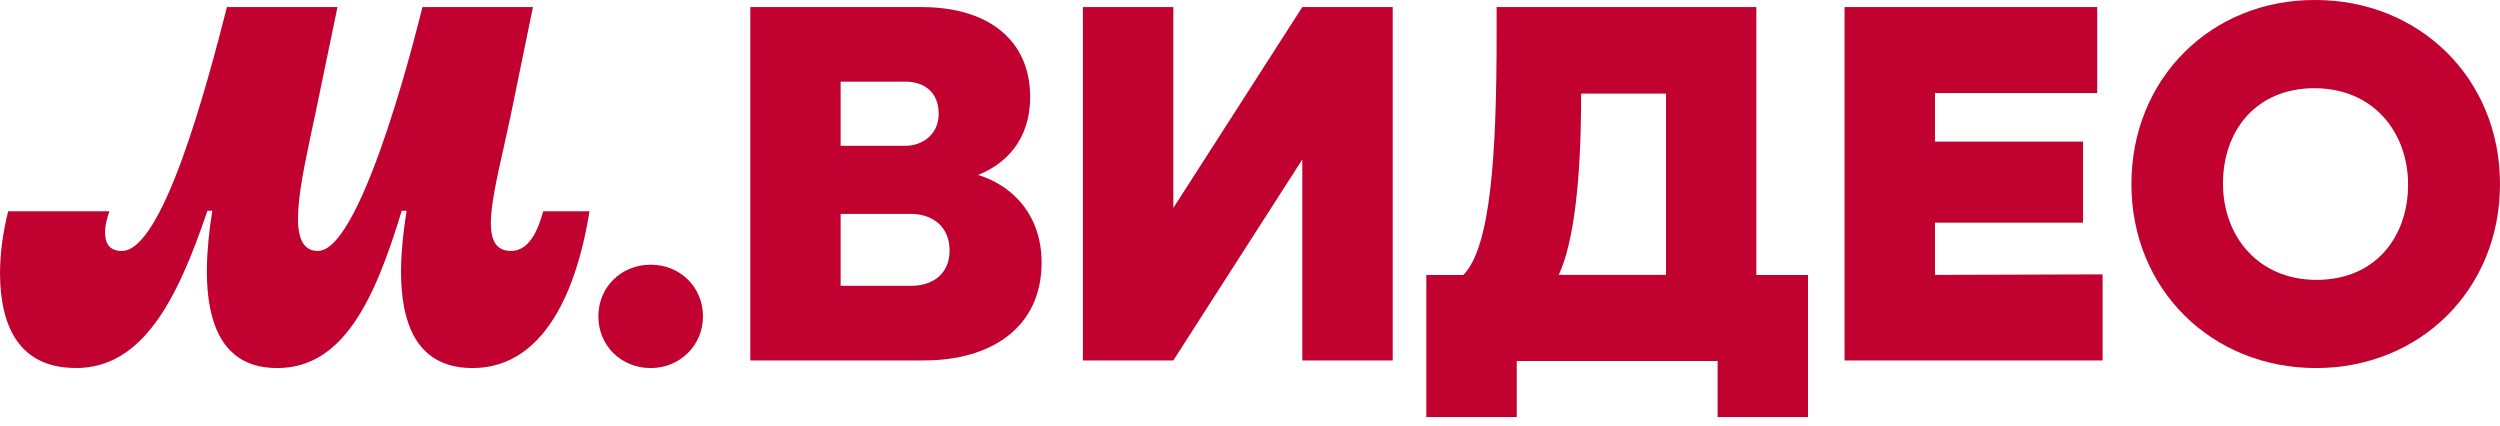
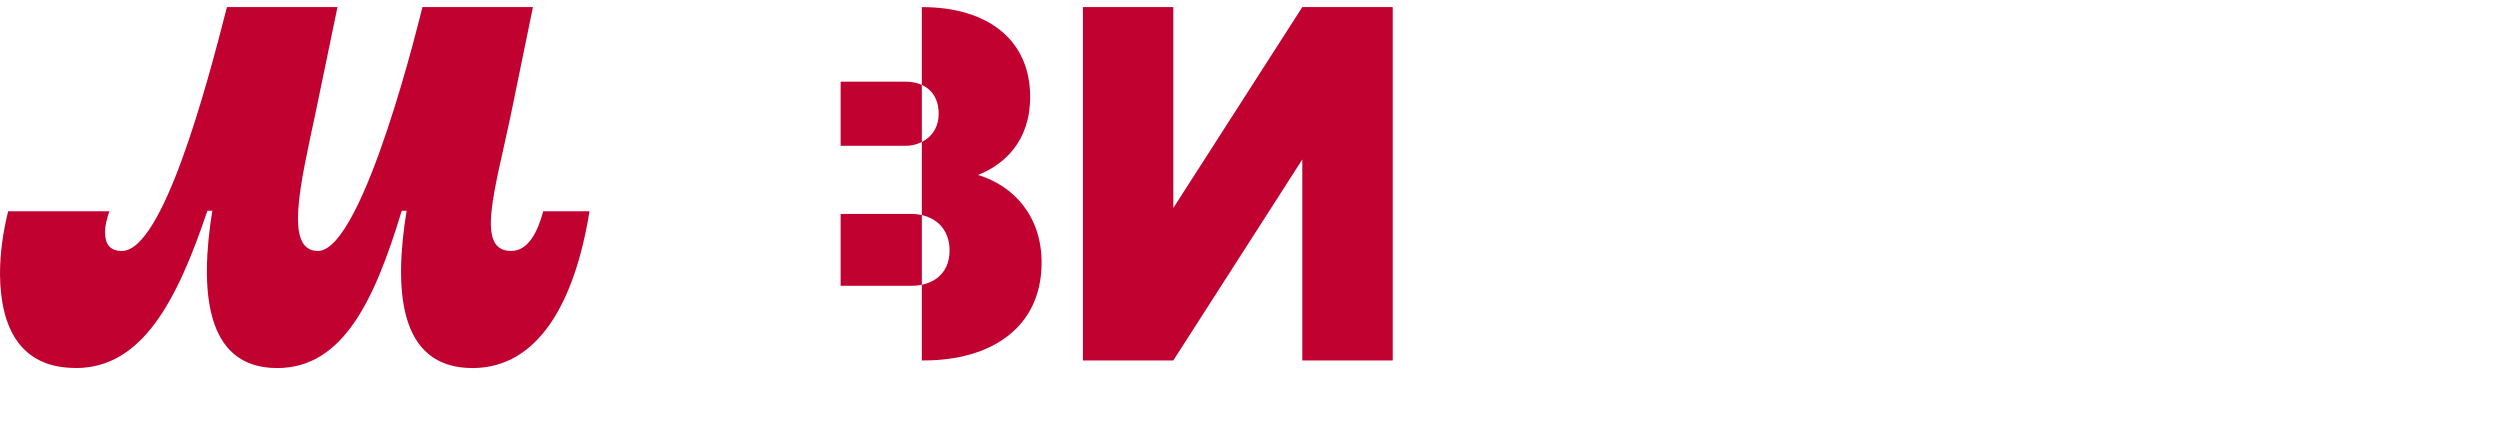
<svg xmlns="http://www.w3.org/2000/svg" width="282" height="48" viewBox="0 0 282 48" fill="none">
  <path d="M8.539 41.517C16.029 41.517 19.959 33.968 23.398 23.769H23.948C22.538 32.548 23.028 41.517 31.258 41.517C38.687 41.517 42.247 33.898 45.317 23.769H45.867C44.457 32.428 44.827 41.517 53.296 41.517C60.726 41.517 64.845 34.088 66.495 23.829H61.276C60.666 26.099 59.616 28.308 57.656 28.308C53.606 28.308 55.816 21.549 57.596 13.079L60.116 0.8H47.647C47.647 0.8 41.077 28.308 35.857 28.308C32.048 28.308 33.888 20.759 35.547 12.959L38.067 0.8H25.598C23.268 9.95 18.349 28.308 13.749 28.308C12.279 28.308 11.849 27.388 11.849 26.159C11.849 25.358 12.099 24.559 12.339 23.829H0.92C0.31 26.288 0 28.618 0 30.948C0.06 36.968 2.27 41.507 8.539 41.507V41.517Z" fill="#C10230" />
-   <path d="M73.395 41.518C76.655 41.518 79.295 38.998 79.295 35.688C79.295 32.378 76.715 29.858 73.395 29.858C70.075 29.858 67.495 32.378 67.495 35.688C67.495 38.998 70.075 41.518 73.395 41.518Z" fill="#C10230" />
-   <path d="M110.342 19.729C113.312 18.539 116.202 15.909 116.202 10.93C116.202 4.48 111.412 0.8 103.983 0.8H84.634V40.657H104.223C111.772 40.657 117.492 36.978 117.492 29.608C117.492 24.409 114.382 20.979 110.342 19.739V19.729ZM94.823 9.21H102.133C104.223 9.21 105.883 10.38 105.883 12.829C105.883 15.279 103.913 16.449 102.133 16.449H94.823V9.2V9.21ZM102.803 32.238H94.823V24.129H102.873C105.393 24.189 107.112 25.729 107.112 28.248C107.112 31.008 105.083 32.238 102.813 32.238H102.803ZM110.242 19.779C110.242 19.779 110.282 19.759 110.302 19.749V19.779H110.242Z" fill="#C10230" />
-   <path d="M261.181 0C249.452 -0.06 240.423 8.84 240.423 20.759C240.423 32.678 249.512 41.517 261.241 41.517C272.971 41.517 282 32.678 282 20.759C282 8.84 272.911 0 261.181 0ZM261.311 31.568C254.682 31.568 250.752 26.598 250.752 20.699C250.752 14.799 254.432 9.95 261.071 9.95C267.711 9.95 271.631 14.919 271.631 20.819C271.631 26.718 267.951 31.568 261.311 31.568Z" fill="#C10230" />
-   <path d="M198.116 31.008V0.8H168.818V3.87C168.818 17.569 168.138 27.878 165.068 31.018H160.889V47.047H171.088V40.718H193.746V47.047H203.945V31.018H198.116V31.008ZM187.927 31.008H175.827C177.547 27.328 178.347 20.139 178.347 10.99V10.56H187.927V31.008Z" fill="#C10230" />
-   <path d="M218.265 31.008V25.119H234.963V15.969H218.265V10.5H236.563V0.8H208.065V40.657H237.173V30.948L218.265 31.008Z" fill="#C10230" />
+   <path d="M110.342 19.729C113.312 18.539 116.202 15.909 116.202 10.93C116.202 4.48 111.412 0.8 103.983 0.8V40.657H104.223C111.772 40.657 117.492 36.978 117.492 29.608C117.492 24.409 114.382 20.979 110.342 19.739V19.729ZM94.823 9.21H102.133C104.223 9.21 105.883 10.38 105.883 12.829C105.883 15.279 103.913 16.449 102.133 16.449H94.823V9.2V9.21ZM102.803 32.238H94.823V24.129H102.873C105.393 24.189 107.112 25.729 107.112 28.248C107.112 31.008 105.083 32.238 102.813 32.238H102.803ZM110.242 19.779C110.242 19.779 110.282 19.759 110.302 19.749V19.779H110.242Z" fill="#C10230" />
  <path d="M146.899 0.8L132.351 23.459V0.8H122.151V40.657H132.351L146.899 17.989V40.657H157.099V0.8H146.899Z" fill="#C10230" />
</svg>